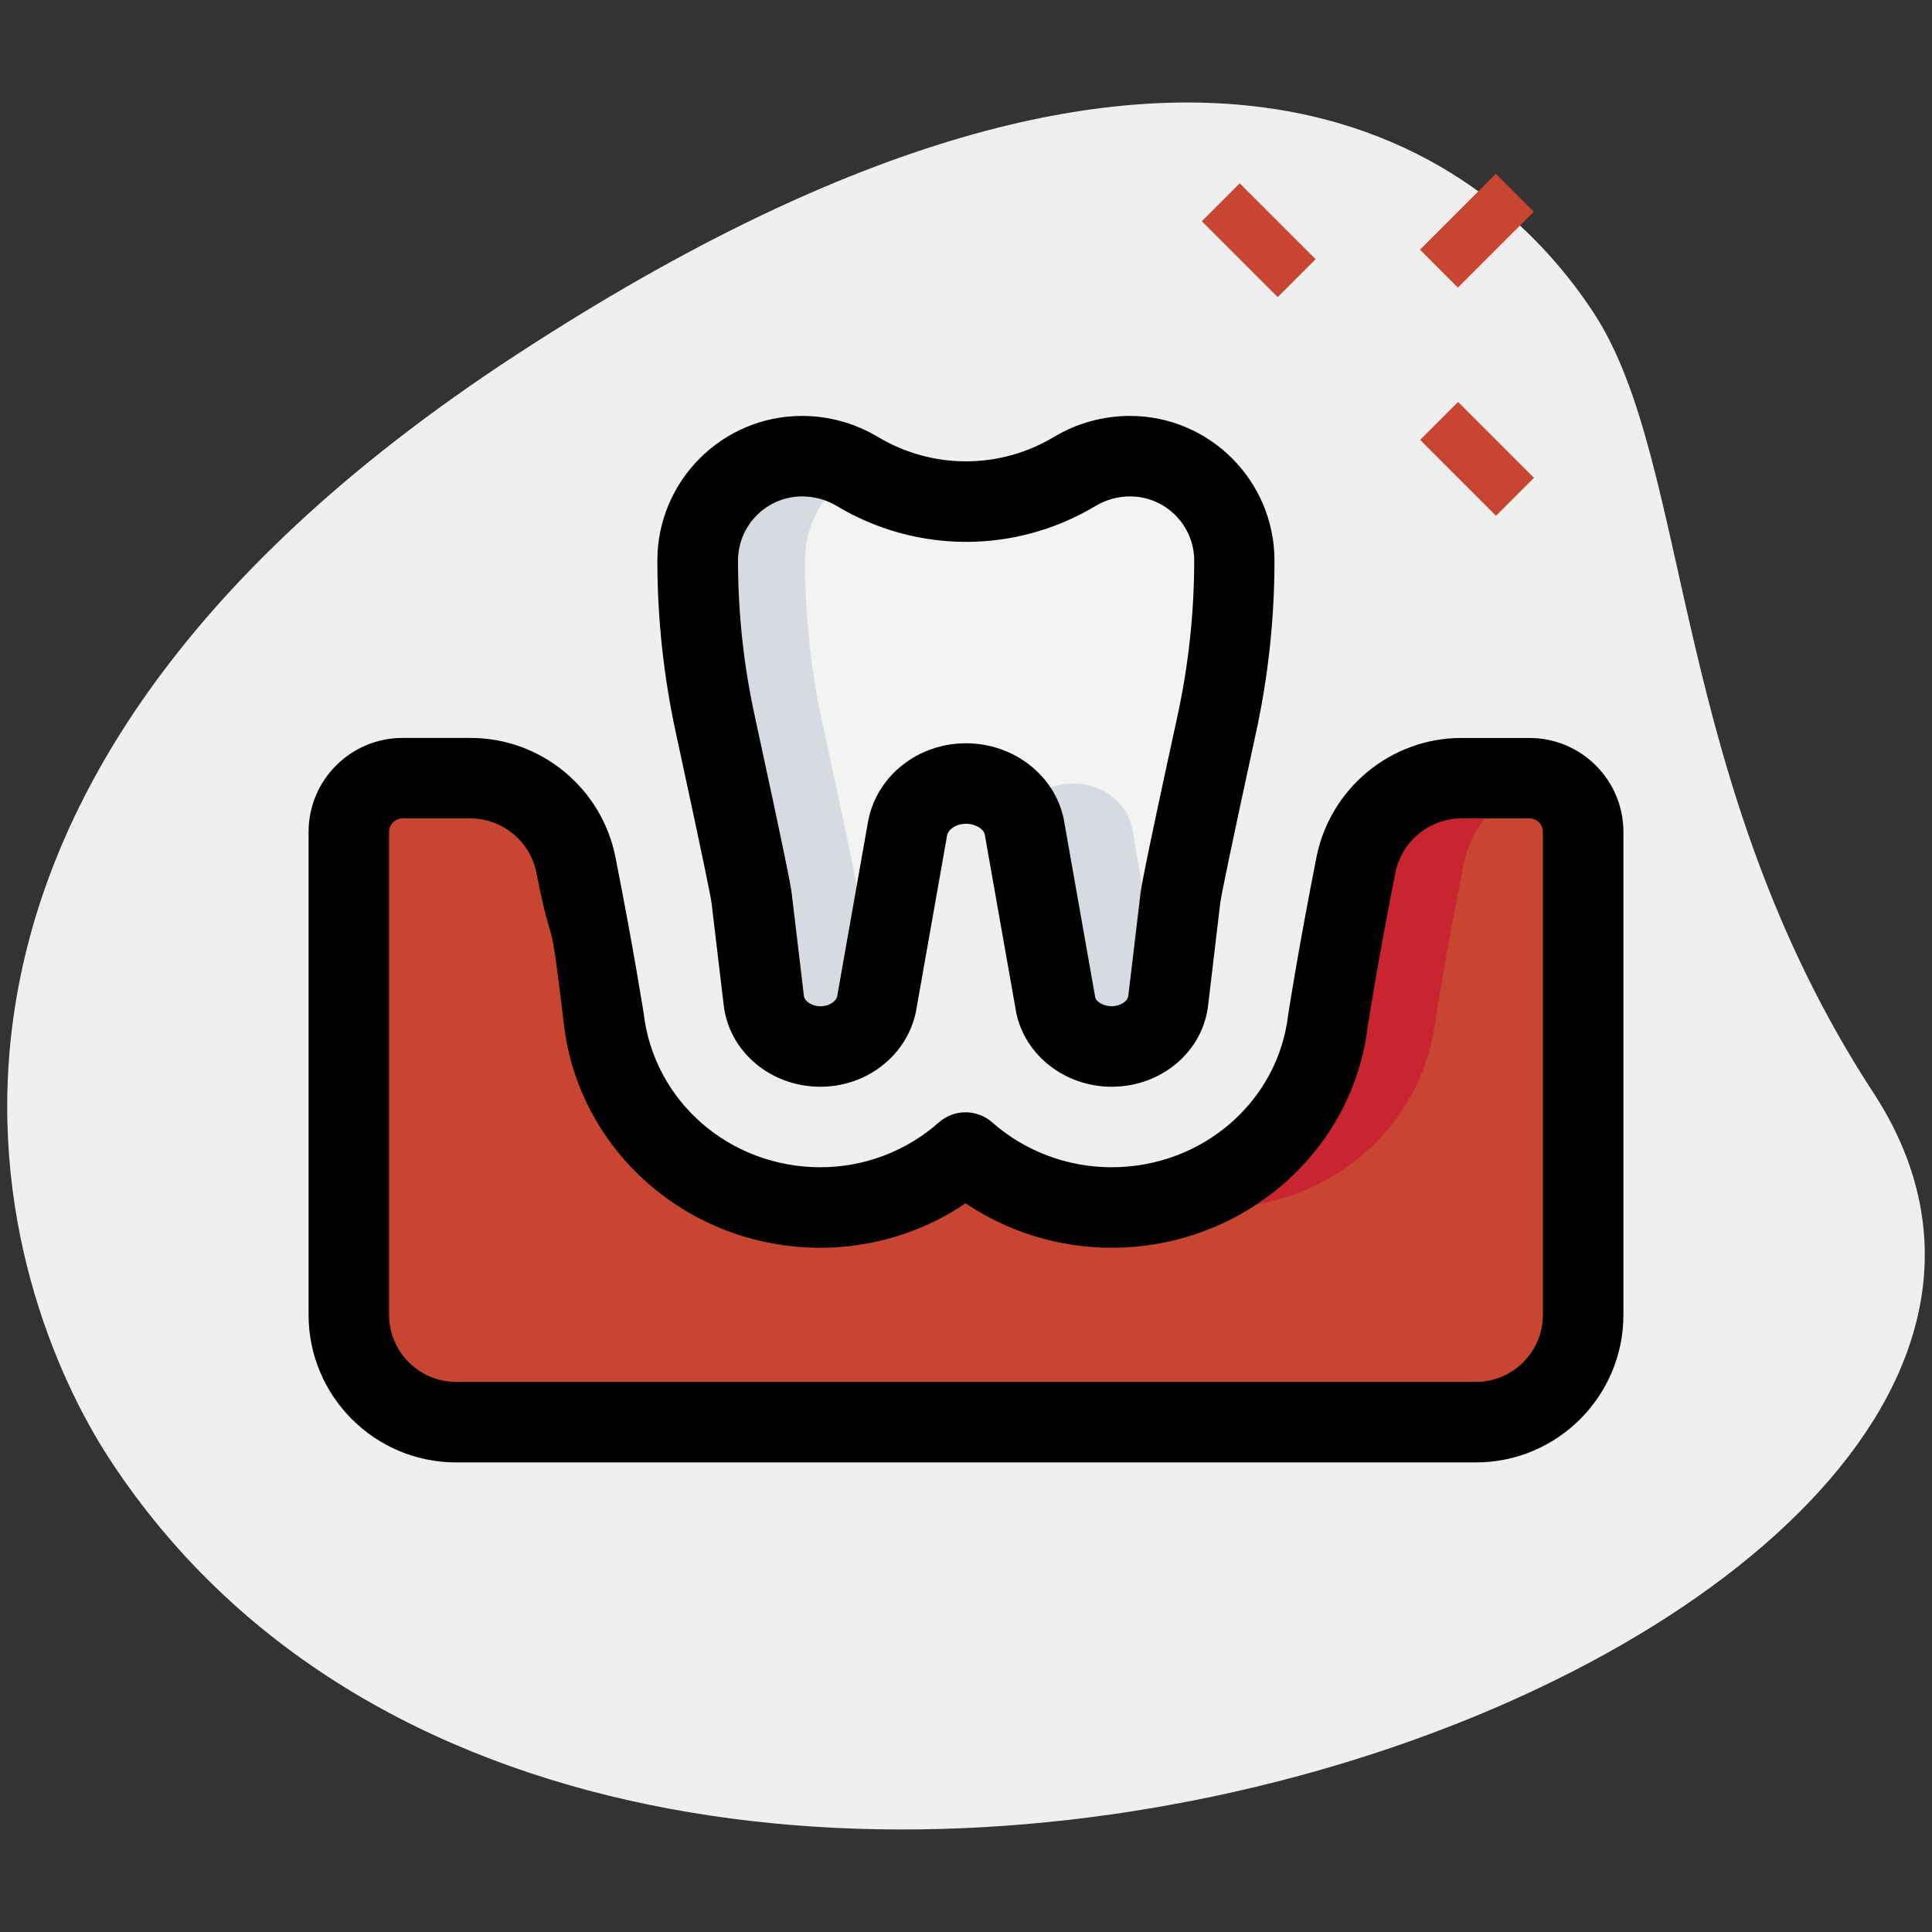
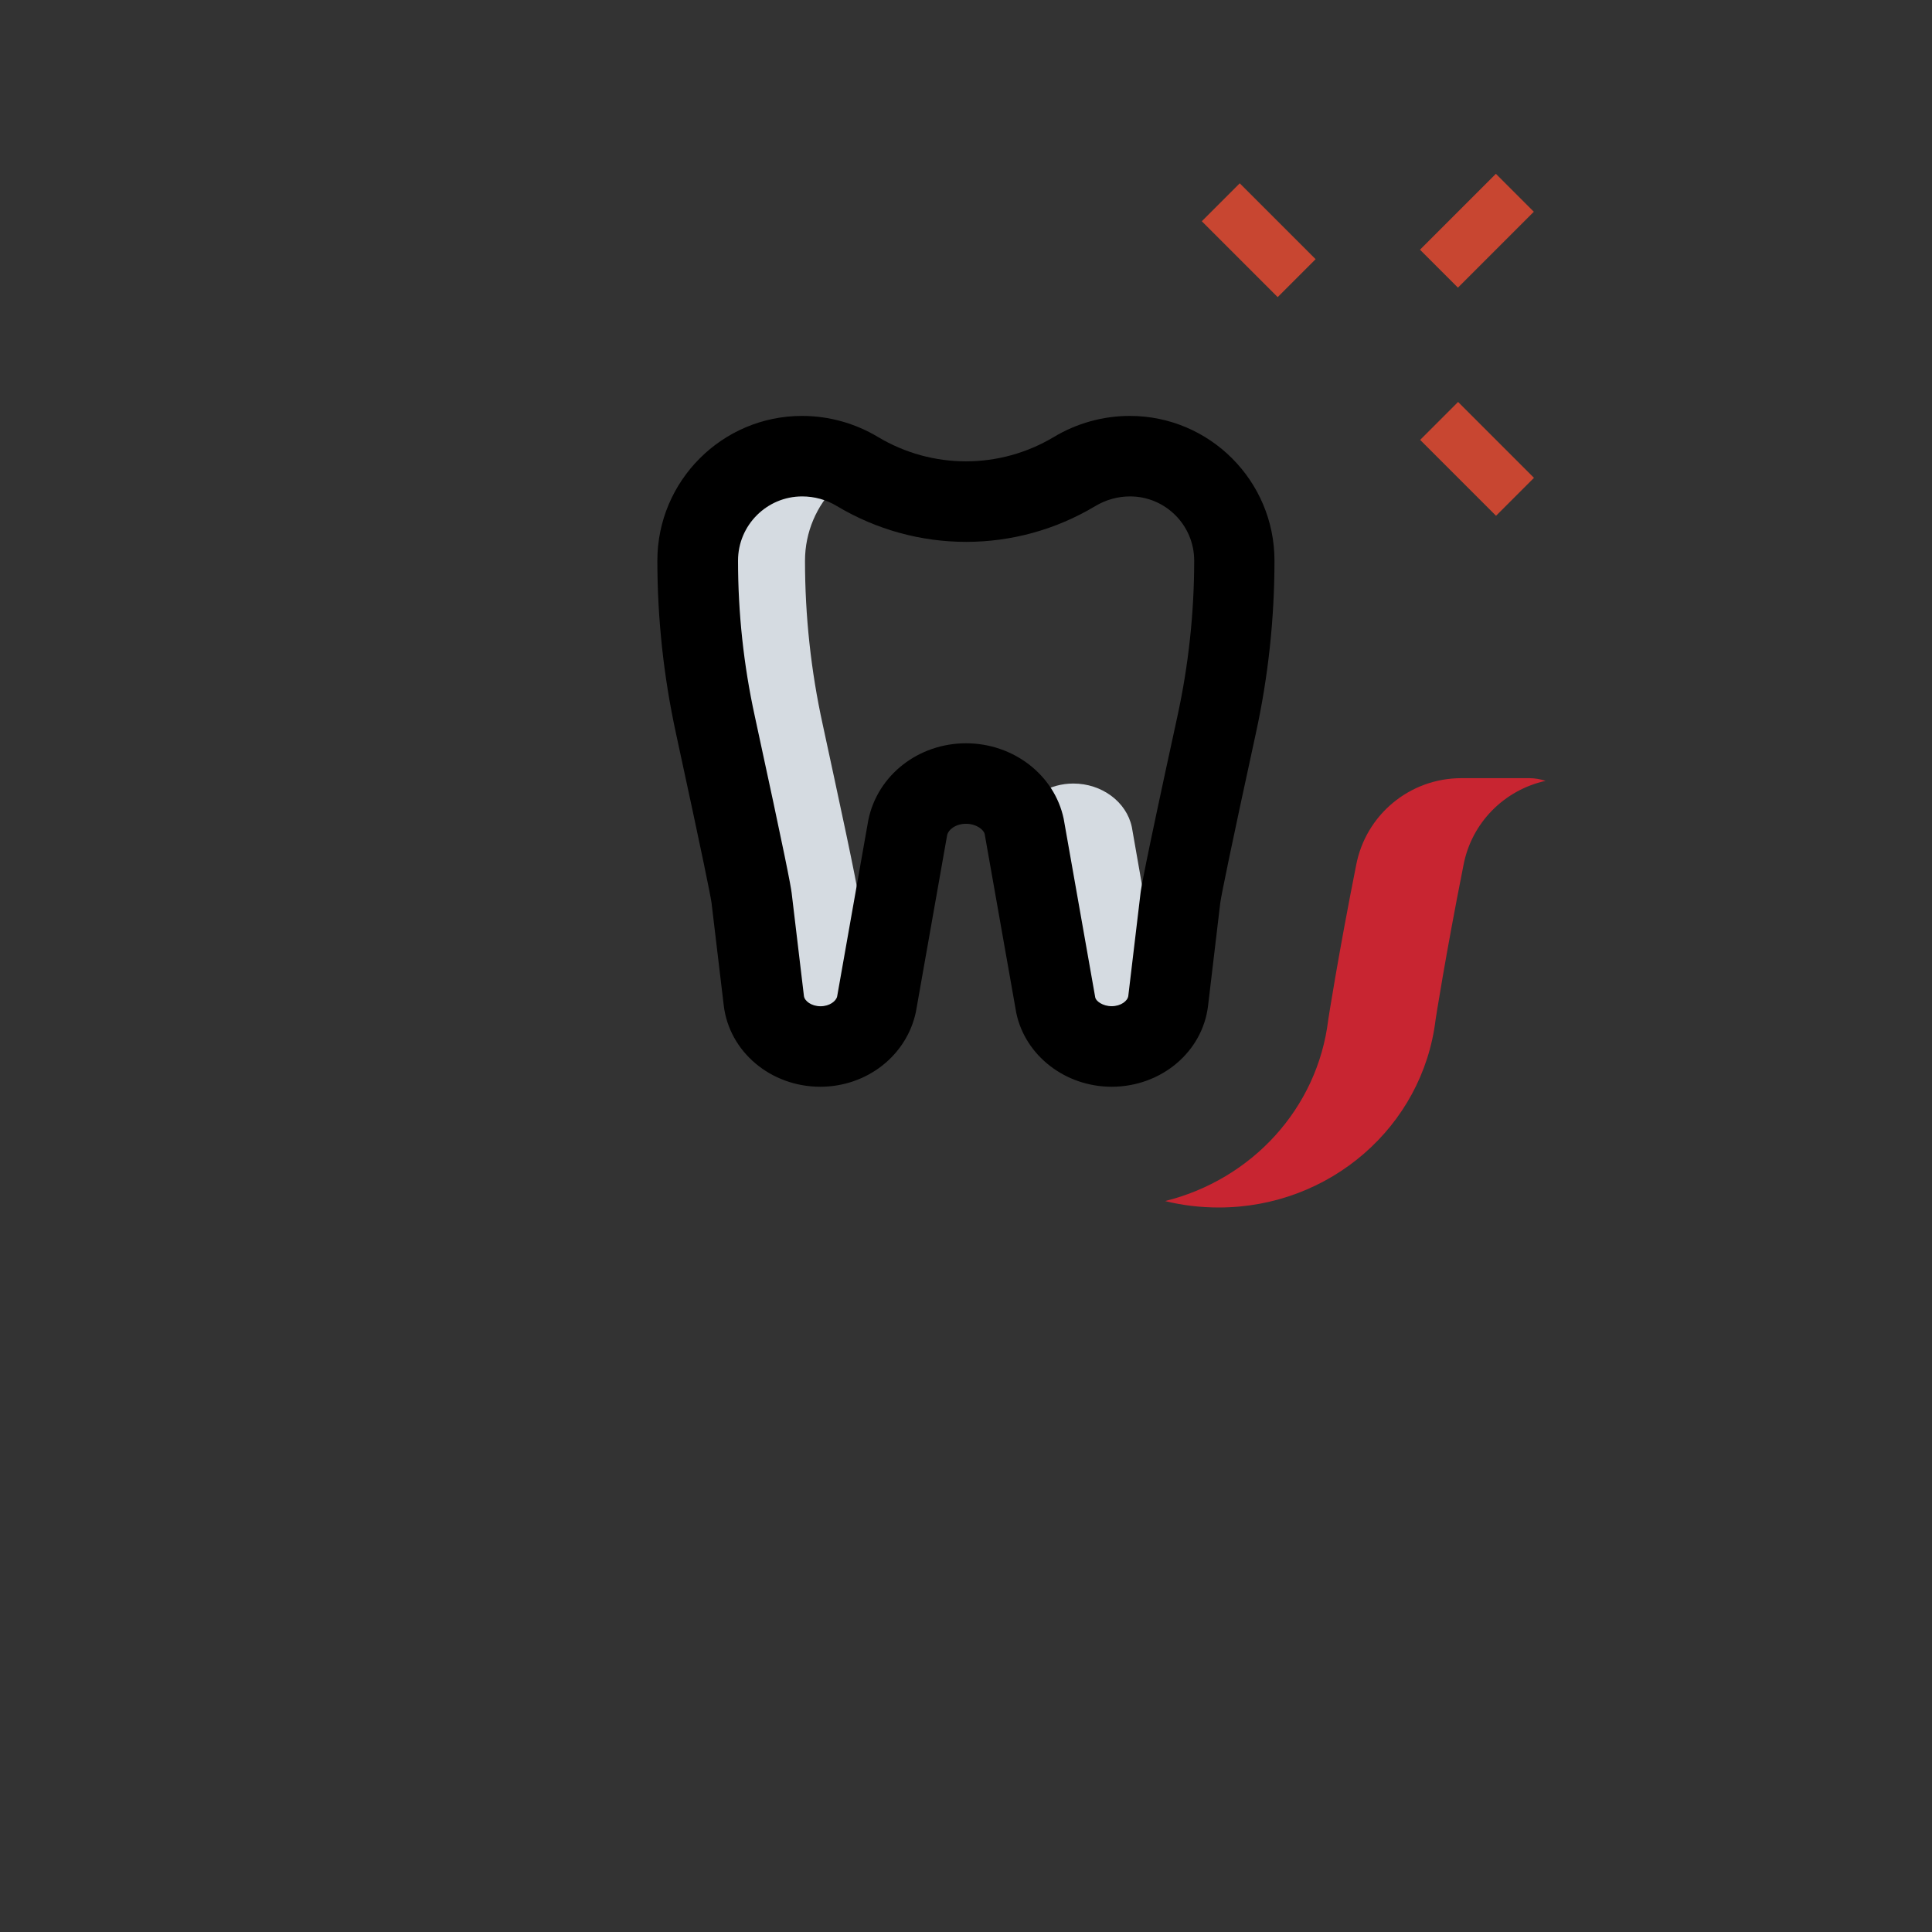
<svg xmlns="http://www.w3.org/2000/svg" xmlns:ns1="http://sodipodi.sourceforge.net/DTD/sodipodi-0.dtd" xmlns:ns2="http://www.inkscape.org/namespaces/inkscape" id="effect" height="512" viewBox="0 0 36 36" width="512" version="1.1" ns1:docname="ruhipro-bloc-dentiste-DR510-centre-dentaire-vire-2.svg" ns2:version="1.2.2 (b0a8486541, 2022-12-01)">
  <rect x="0" y="0" width="36" height="36" fill="#333333" stroke="none" />
  <defs id="defs33" />
  <ns1:namedview id="namedview31" pagecolor="#ffffff" bordercolor="#666666" borderopacity="1.0" ns2:showpageshadow="2" ns2:pageopacity="0.0" ns2:pagecheckerboard="0" ns2:deskcolor="#d1d1d1" showgrid="false" ns2:zoom="1.6386719" ns2:cx="182.46484" ns2:cy="256.91537" ns2:window-width="1920" ns2:window-height="1011" ns2:window-x="0" ns2:window-y="32" ns2:window-maximized="1" ns2:current-layer="effect" />
-   <path d="m34.904 20.355c-3.782-5.791-3.38-11.727-5.203-14.518s-7.256-7.603-20.093.782-9.572 17.5-7.566 20.569c9.388 14.372 39.561 3.423 32.862-6.833z" fill="#efefef" id="path2" />
-   <path d="m21.768 18.647.228-1.914c.028-.232.393-1.932.675-3.229.219-1.005.329-2.029.329-3.058 0-1.075-.871-1.946-1.946-1.946-.362 0-.718.098-1.029.285-1.247.748-2.804.748-4.051 0-.31-.187-.666-.285-1.028-.285-1.075 0-1.946.871-1.946 1.946 0 1.028.11 2.052.329 3.057.282 1.297.648 2.998.675 3.23l.228 1.914c.058.485.513.853 1.055.853.51 0 .948-.327 1.042-.779l.586-3.31c.097-.47.553-.811 1.085-.811.532 0 .988.341 1.086.811l.586 3.31c.094.451.532.779 1.042.779.542 0 .996-.368 1.054-.853z" fill="#f3f3f1" id="path4" />
-   <path d="m28.5 14.5h-1.271c-.956 0-1.779.683-1.964 1.621-.339 1.712-.518 2.88-.518 2.88-.234 1.994-1.969 3.499-4.033 3.499-1.033 0-1.994-.384-2.722-1.024-.729.645-1.682 1.024-2.706 1.024-2.064 0-3.799-1.505-4.033-3.501 0 0-.188-1.193-.52-2.878-.186-.938-1.008-1.621-1.965-1.621h-1.268c-.552 0-1 .448-1 1v9c0 1.105.895 2 2 2h19c1.105 0 2-.895 2-2v-9c0-.552-.448-1-1-1z" fill="#2fdf84" id="path6" style="fill:#c84631;fill-opacity:1" />
-   <path d="m10.5 26.5h-2c-1.1 0-2-.9-2-2v-9c0-.55.45-1 1-1h1.27c.15 0 .29.02.43.05-.41.13-.7.5-.7.95v9c0 1.1.9 2 2 2z" fill="#00b871" id="path8" style="fill:#c84631;fill-opacity:1" />
  <path d="m28.8 14.55c-.77.17-1.38.78-1.53 1.57-.34 1.71-.52 2.88-.52 2.88-.24 1.99-1.97 3.5-4.04 3.5-.34 0-.68-.04-1-.12 1.61-.4 2.84-1.72 3.04-3.38 0 0 .18-1.17.52-2.88.18-.94 1-1.62 1.96-1.62h1.27c.1 0 .21.02.3.05z" fill="#00b871" id="path10" style="fill:#c82531;fill-opacity:1" />
  <g fill="#d5dbe1" id="g18">
    <path d="m16.23 18.65c.01.07.03.15.06.21-.16.38-.55.64-1 .64-.55 0-1-.37-1.06-.85l-.23-1.92c-.02-.23-.39-1.93-.67-3.23-.22-1-.33-2.03-.33-3.05 0-.54.22-1.03.57-1.38s.84-.57 1.38-.57c.36 0 .7.1 1.01.27-.15.08-.28.19-.39.3-.35.35-.57.84-.57 1.38 0 1.02.11 2.05.33 3.05.28 1.3.65 3 .67 3.23z" id="path12" />
    <path d="m21.67 18.72c.01.05.03.1.04.14-.14.38-.53.64-1 .64-.51 0-.94-.33-1.04-.78l-.58-3.31c-.02-.09-.05-.17-.09-.24.18-.34.57-.57 1-.57.53 0 .99.34 1.09.81z" id="path14" />
    <path d="m22.04 8.77c0 .01-.01.01-.01.01-.63.38-1.33.56-2.03.56-.34 0-.67-.04-1-.13.36-.09.7-.23 1.03-.43.31-.18.66-.28 1.02-.28s.7.1.99.27z" id="path16" />
  </g>
  <path d="m20.714 20.25c-.862 0-1.61-.578-1.777-1.375l-.589-3.334c-.018-.082-.156-.191-.348-.191s-.33.109-.352.215l-.581 3.287c-.171.82-.919 1.398-1.781 1.398-.924 0-1.697-.651-1.8-1.515l-.228-1.914c-.016-.119-.144-.764-.663-3.159-.229-1.055-.346-2.137-.346-3.216 0-1.486 1.209-2.696 2.695-2.696.499 0 .988.136 1.415.392 1.012.606 2.268.606 3.279 0 .427-.256.916-.392 1.415-.392 1.486 0 2.695 1.209 2.695 2.696 0 1.08-.116 2.162-.347 3.218-.461 2.119-.645 3.021-.663 3.159l-.227 1.913c-.1.863-.873 1.514-1.797 1.514zm-2.714-6.4c.884 0 1.648.591 1.82 1.406l.589 3.334c.015.064.138.159.305.159.172 0 .299-.099.31-.191l.228-1.914c.011-.086.038-.316.688-3.3.207-.951.312-1.926.312-2.898 0-.66-.536-1.196-1.195-1.196-.227 0-.449.062-.644.178-1.486.892-3.334.892-4.822 0-.194-.117-.417-.178-.644-.178-.659 0-1.195.537-1.195 1.196 0 .972.104 1.947.312 2.897.573 2.642.669 3.148.688 3.302l.228 1.914c.011.092.138.191.31.191.167 0 .29-.095.309-.183l.581-3.287c.172-.839.936-1.43 1.82-1.43z" id="path20" />
-   <path d="m27.5 27.25h-19c-1.517 0-2.75-1.233-2.75-2.75v-9c0-.965.785-1.75 1.75-1.75h1.269c1.311 0 2.446.936 2.7 2.226.336 1.702.525 2.906.525 2.906.193 1.647 1.607 2.868 3.292 2.868.815 0 1.6-.297 2.209-.836.282-.25.708-.251.992-.001.614.54 1.404.837 2.227.837 1.685 0 3.099-1.219 3.288-2.836.004-.026.186-1.208.528-2.938.255-1.29 1.39-2.225 2.699-2.225h1.271c.965 0 1.75.785 1.75 1.75v9c0 1.516-1.233 2.749-2.75 2.749zm-20-12c-.138 0-.25.112-.25.25v9c0 .689.561 1.25 1.25 1.25h19c.689 0 1.25-.561 1.25-1.25v-9c0-.138-.112-.25-.25-.25h-1.271c-.595 0-1.111.427-1.229 1.016-.334 1.687-.512 2.841-.513 2.849-.275 2.346-2.329 4.135-4.774 4.135-.976 0-1.922-.291-2.721-.828-.795.538-1.735.828-2.707.828-2.445 0-4.499-1.79-4.778-4.164s-.186-1.172-.511-2.82c-.116-.589-.633-1.016-1.229-1.016z" id="path22" />
  <path d="m22.957 3.474h1v2h-1z" fill="#a4afc1" transform="matrix(.707 -.707 .707 .707 3.707 17.897)" id="path24" style="fill:#c84631;fill-opacity:1" />
  <path d="m27.023 7.539h1v2h-1z" fill="#a4afc1" transform="matrix(.707 -.707 .707 .707 2.027 21.972)" id="path26" style="fill:#c84631;fill-opacity:1" />
  <path d="m26.523 3.797h2v1h-2z" fill="#a4afc1" transform="matrix(.707 -.707 .707 .707 5.023 20.72)" id="path28" style="fill:#c84631;fill-opacity:1" />
</svg>